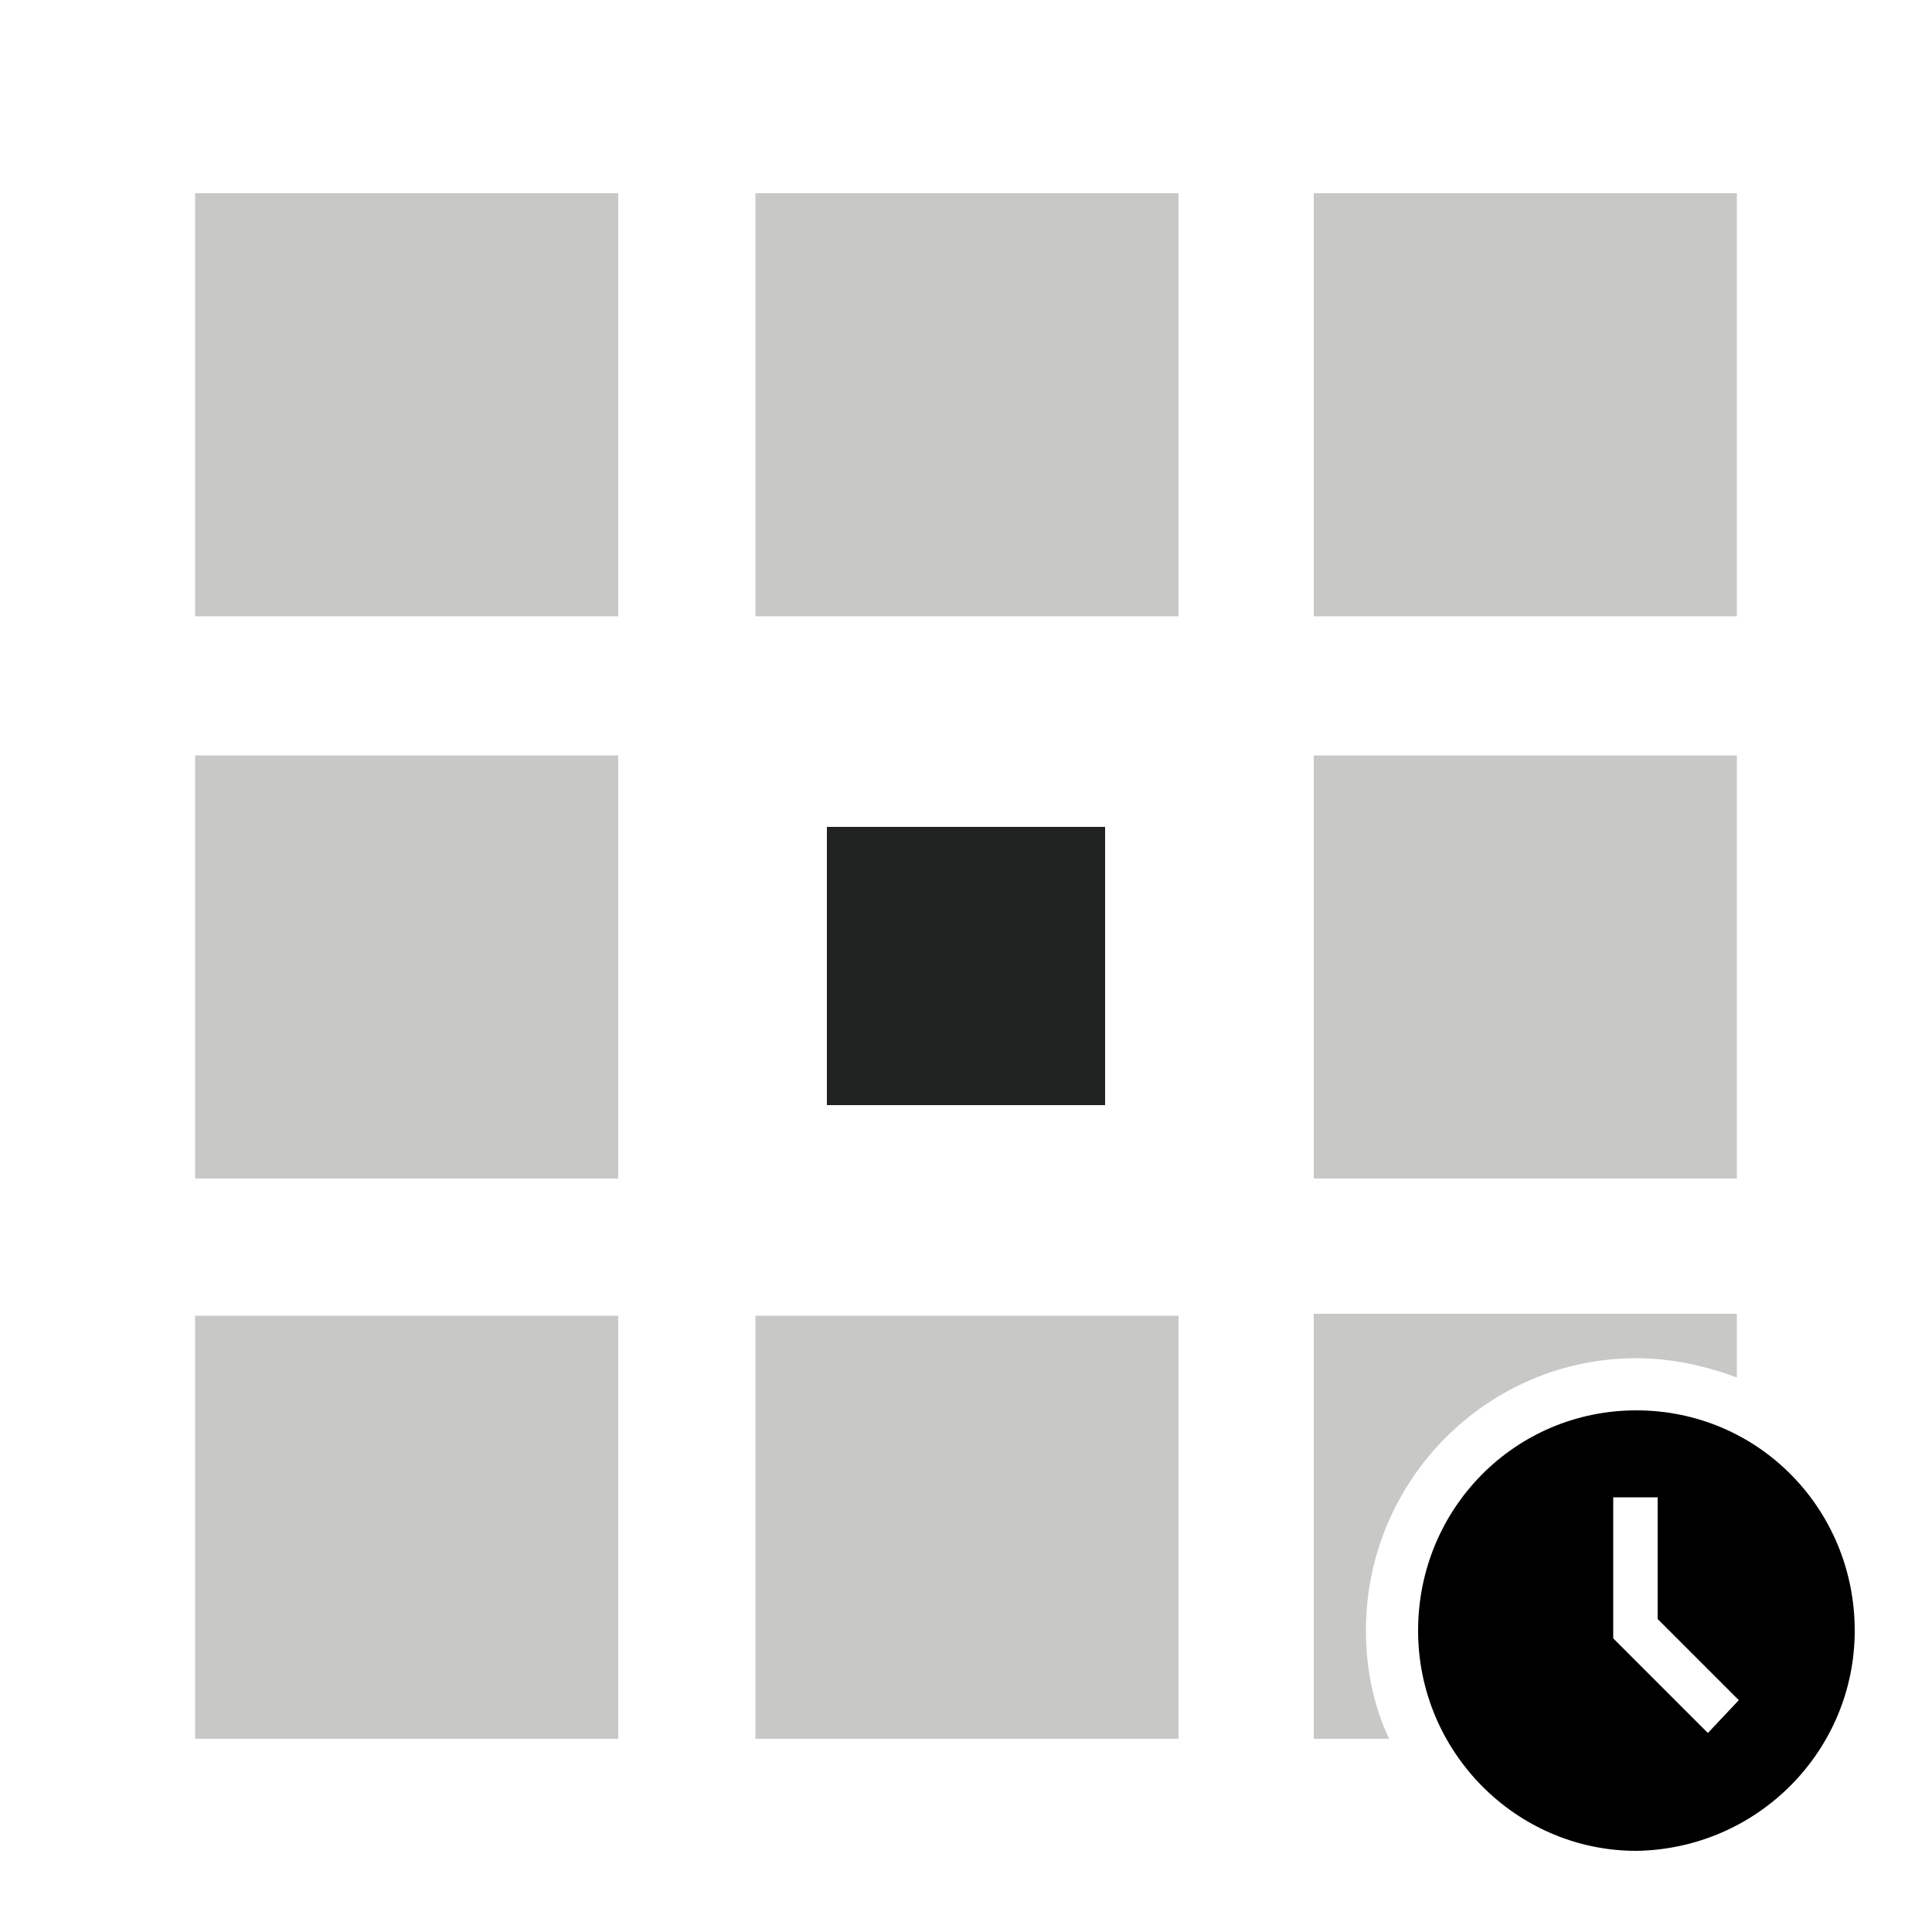
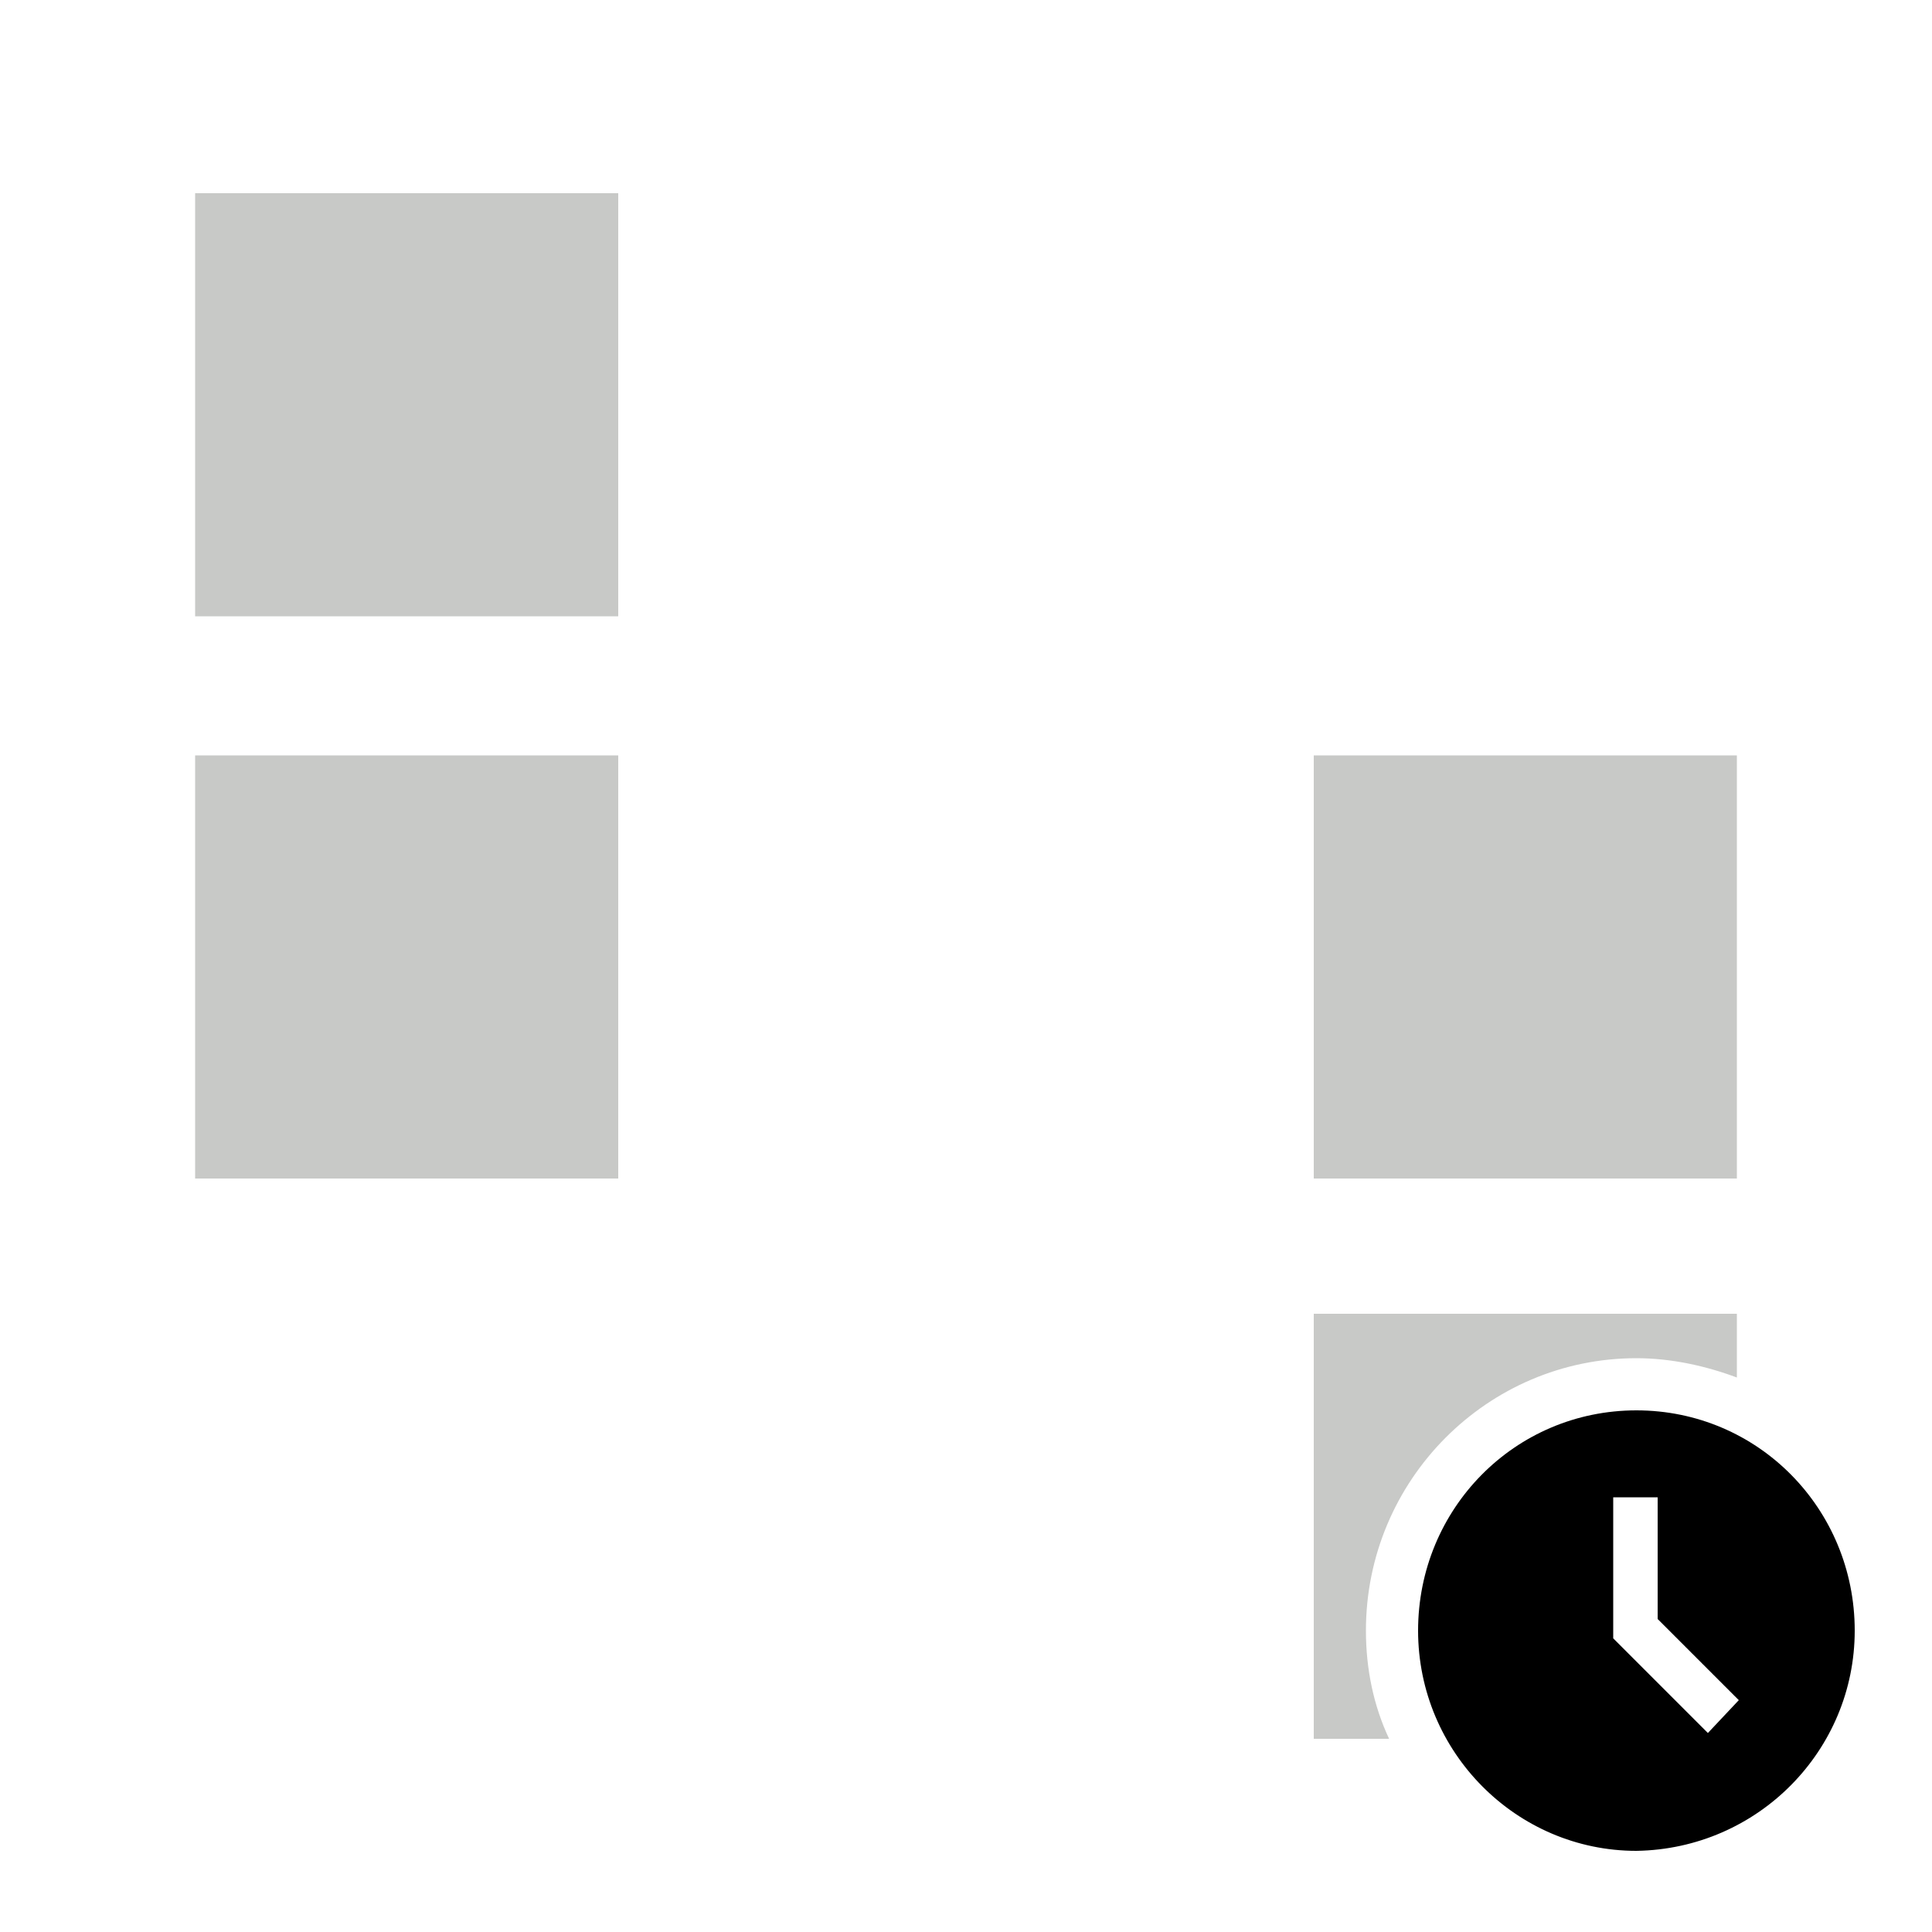
<svg xmlns="http://www.w3.org/2000/svg" version="1.1" id="Embedded_Processors_Icon" x="0px" y="0px" viewBox="0 0 100 100" style="enable-background:new 0 0 100 100;" xml:space="preserve">
  <style type="text/css">
	.st0{fill:#212322;}
	.st1{fill:#C8C9C7;}
	.st2{fill-rule:evenodd;clip-rule:evenodd;}
</style>
-   <rect x="42.8" y="42.8" class="st0" width="14.4" height="14.4" />
  <rect x="10.1" y="10" class="st1" width="21.9" height="21.9" />
-   <polygon class="st1" points="60.9,10 39.1,10 39.1,31.9 61,31.9 61,10 " />
-   <rect x="68" y="10" class="st1" width="21.9" height="21.9" />
  <rect x="10.1" y="39.1" class="st1" width="21.9" height="21.9" />
  <rect x="68" y="39.1" class="st1" width="21.9" height="21.9" />
-   <rect x="10.1" y="68.1" class="st1" width="21.9" height="21.9" />
-   <polygon class="st1" points="60.9,68.1 39.1,68.1 39.1,90 61,90 61,68.1 " />
  <path class="st2" d="M88.4,89.7l-4.9-4.9v-7.3h2.3v6.3l4.2,4.2L88.4,89.7z M84.7,73c-6.3,0-11.3,5.1-11.3,11.4  c0,6.3,5.1,11.4,11.3,11.4C91,95.7,96,90.6,96,84.4C96,78.1,91,73,84.7,73z" />
  <g>
    <path class="st1" d="M84.7,70.3c1.8,0,3.6,0.4,5.2,1v-3.3H68V90h3.9c-0.8-1.7-1.2-3.6-1.2-5.6C70.7,76.6,77,70.3,84.7,70.3z" />
  </g>
</svg>